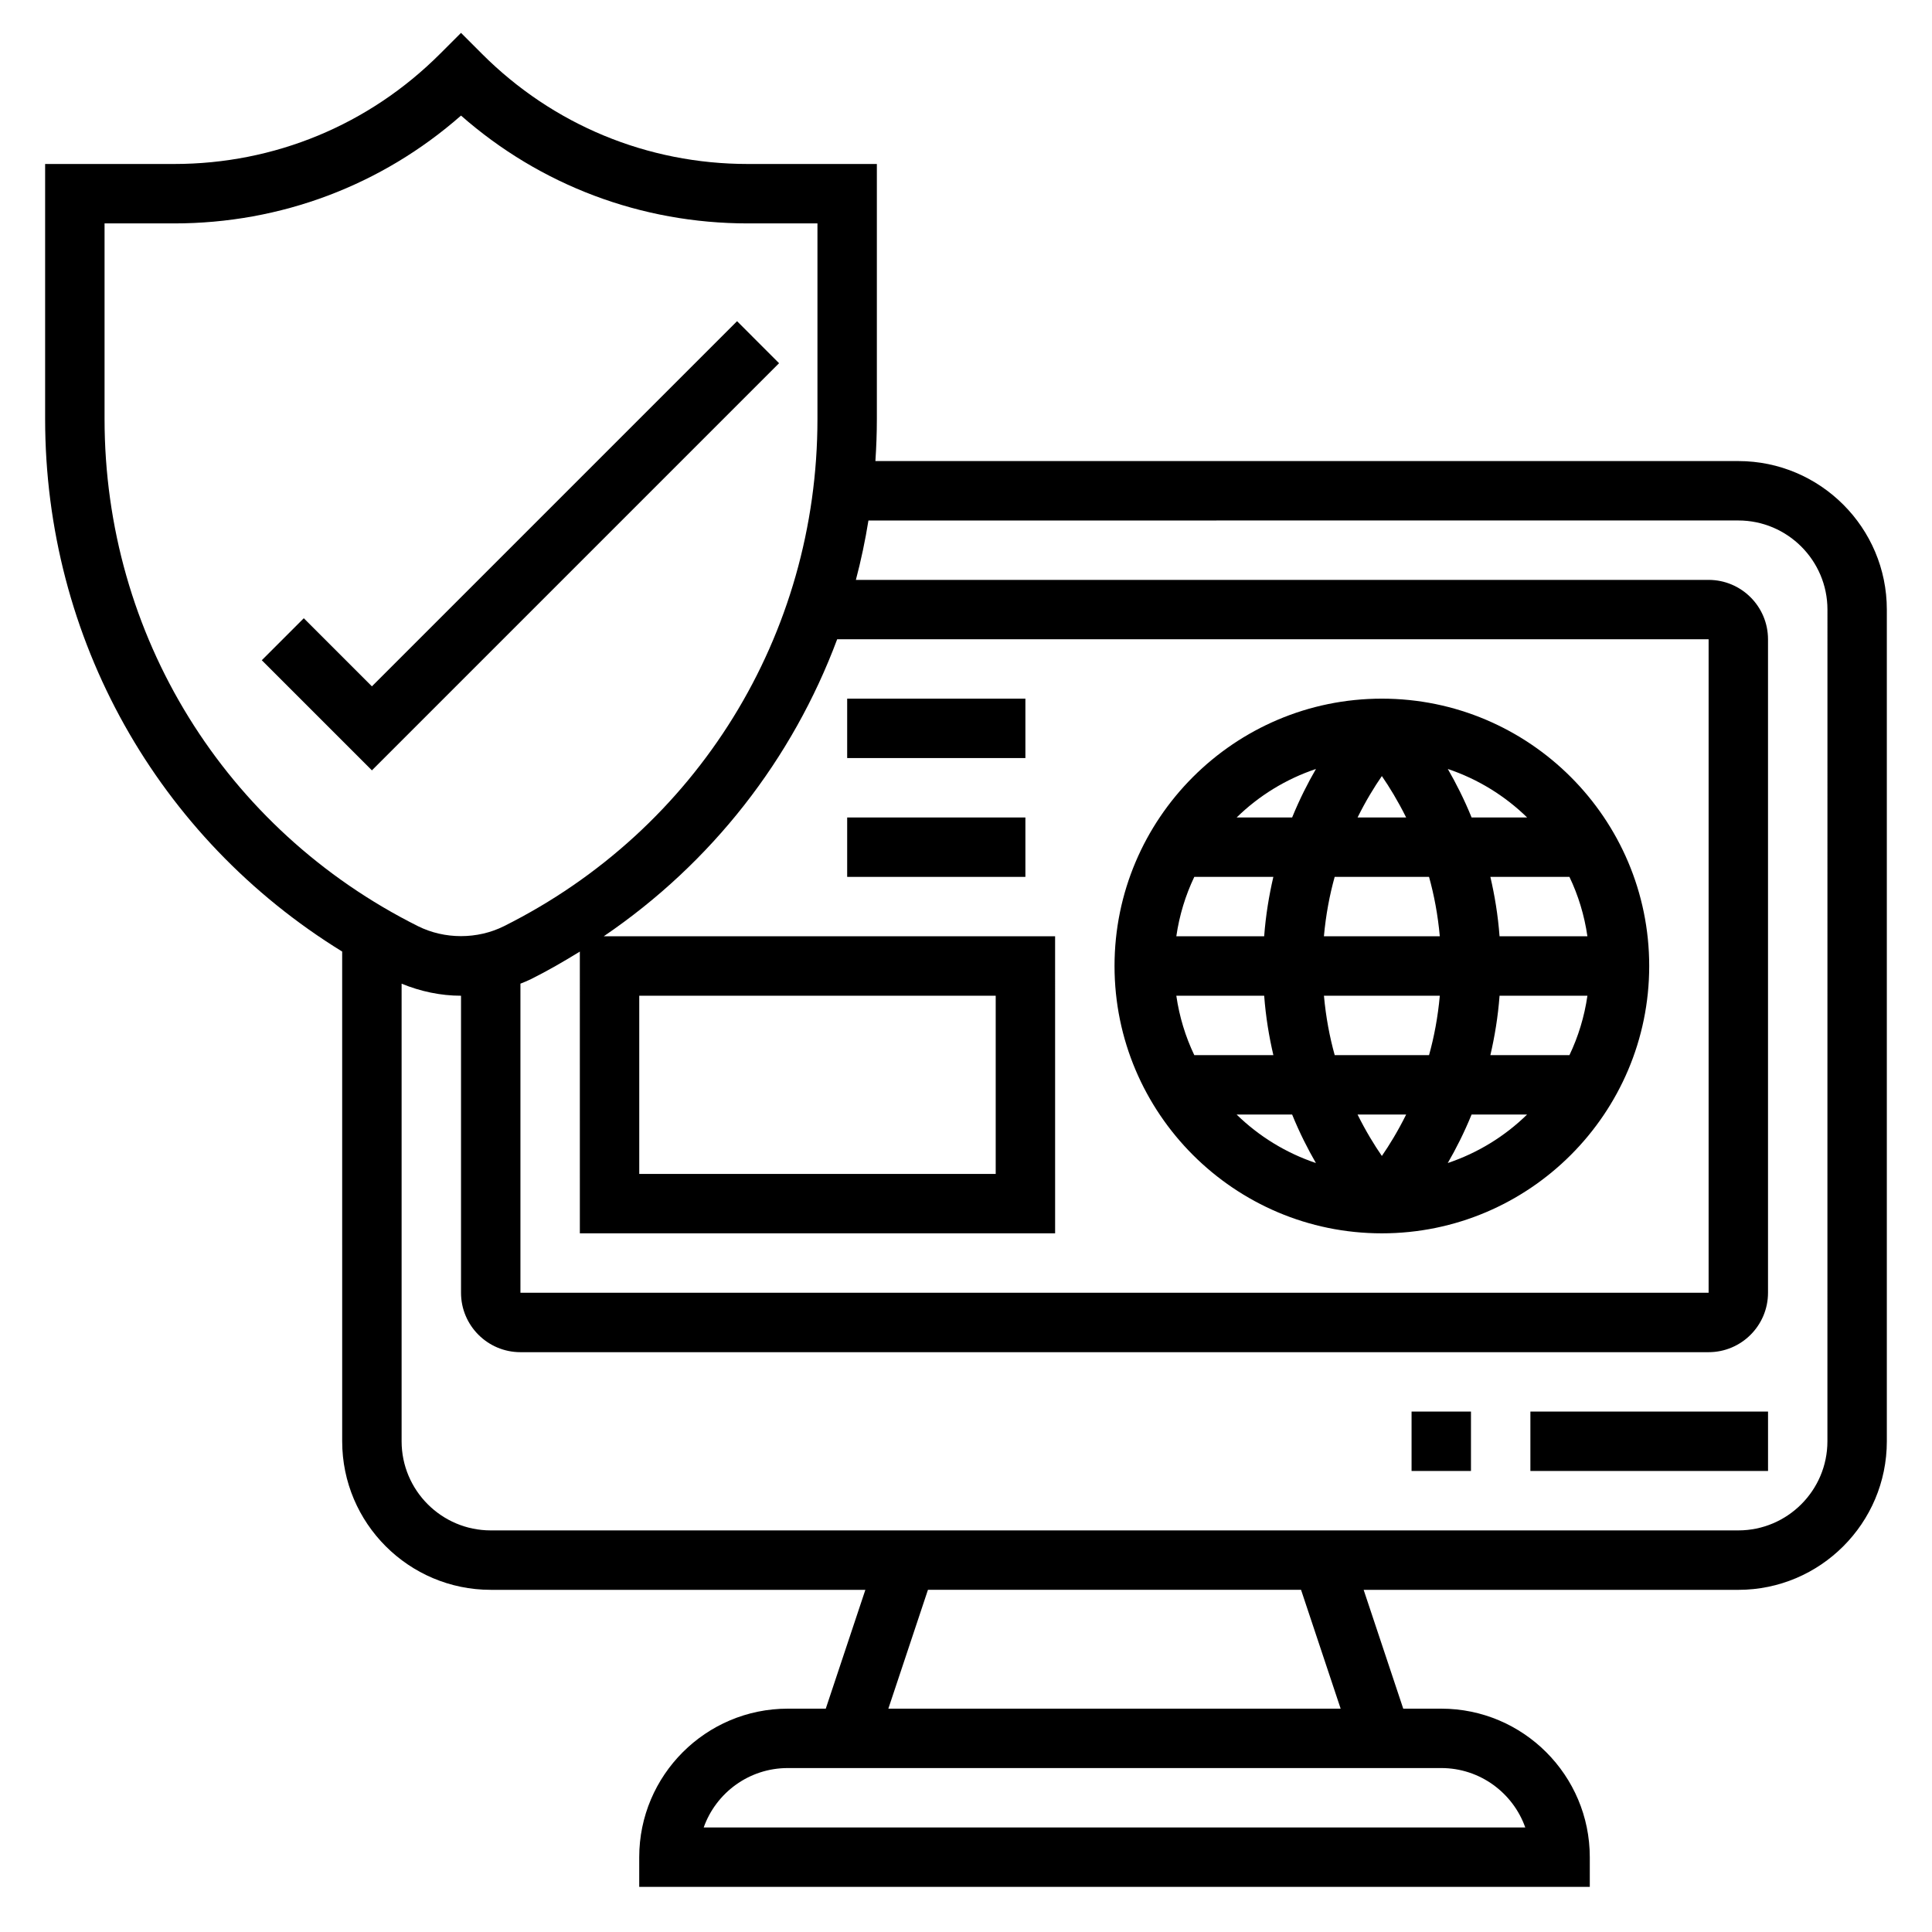
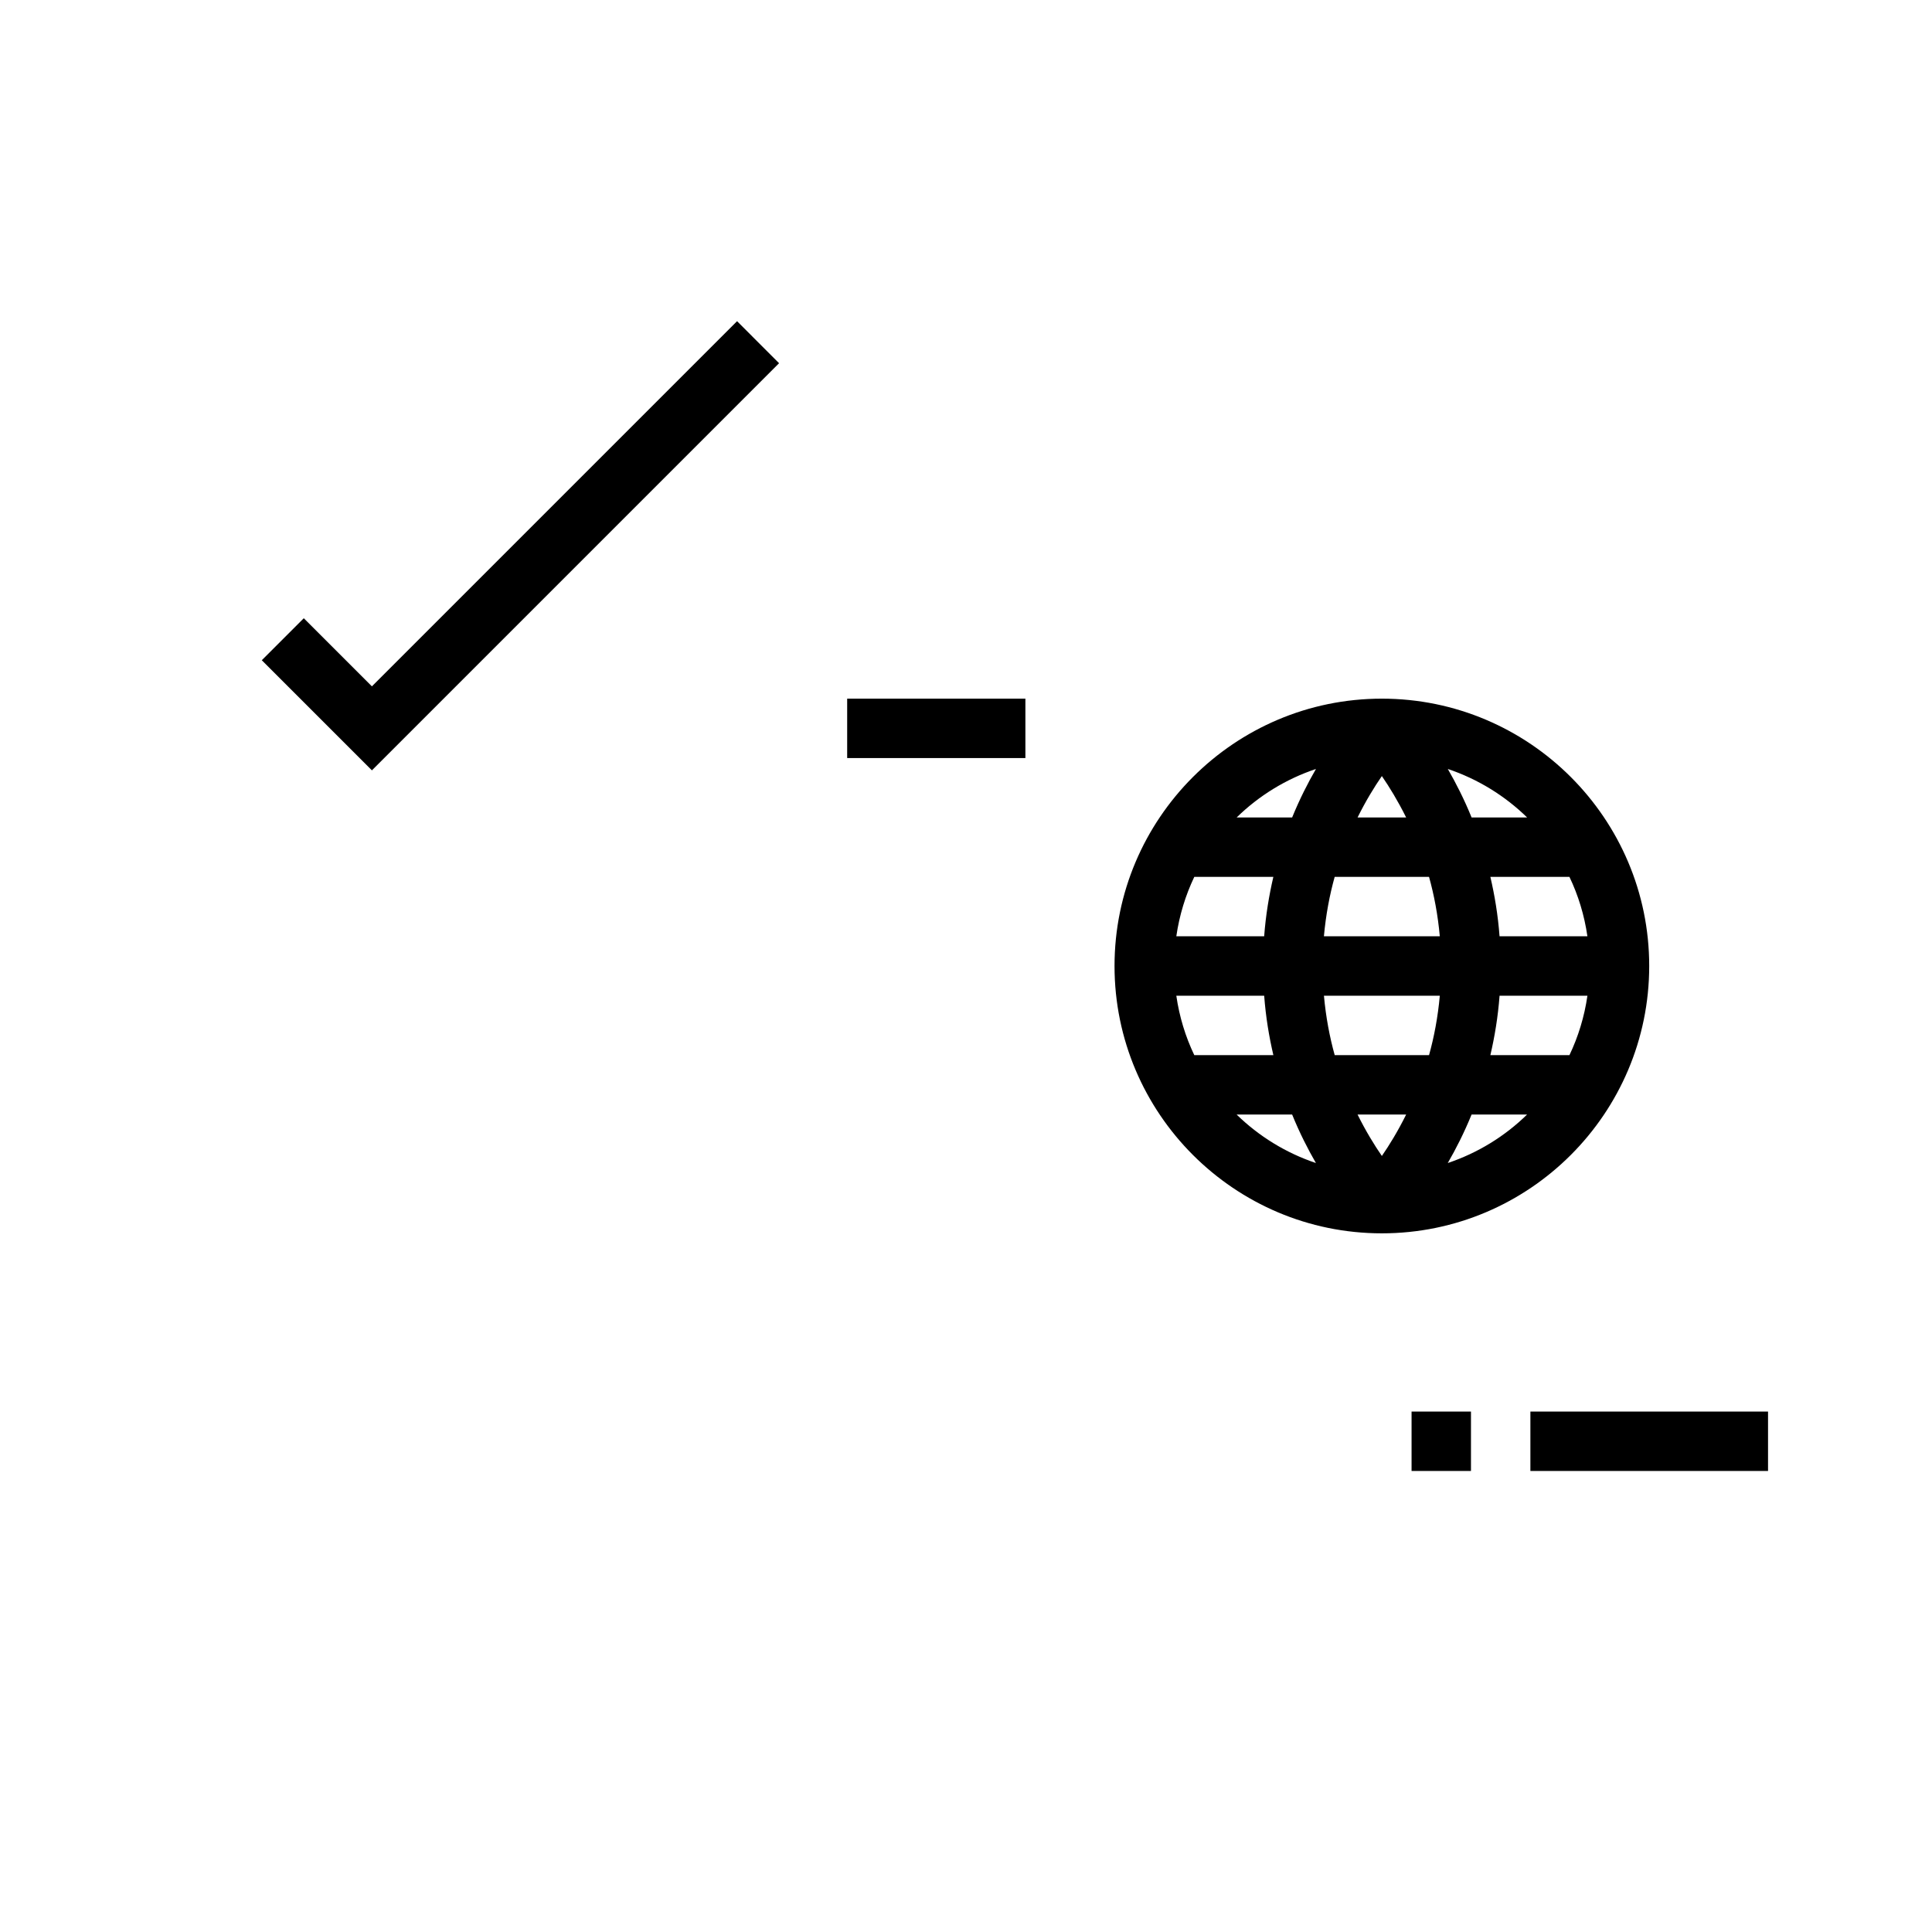
<svg xmlns="http://www.w3.org/2000/svg" fill="#000000" width="800px" height="800px" version="1.1" viewBox="144 144 512 512">
  <g>
    <path d="m549.57 518.08h62.977v15.742h-62.977z" />
    <path d="m518.08 518.08h15.742v15.742h-15.742z" />
-     <path d="m604.67 266.18h-228.68c0.246-3.695 0.387-7.41 0.387-11.148v-67.574h-34.188c-26.617 0-51.641-10.359-70.453-29.18l-5.566-5.566-5.566 5.566c-18.824 18.82-43.84 29.18-70.457 29.18h-34.188v67.574c0 58.246 29.844 111.03 78.719 141.14l0.004 129.79c0 21.703 17.656 39.359 39.359 39.359h99.289l-10.492 31.488-10.078 0.004c-21.703 0-39.359 17.656-39.359 39.359v7.871h251.91v-7.871c0-21.703-17.656-39.359-39.359-39.359h-10.078l-10.492-31.488h99.289c21.703 0 39.359-17.656 39.359-39.359v-220.42c0-21.703-17.656-39.359-39.359-39.359zm-322.75 138.5c0.906-0.371 1.82-0.715 2.691-1.148 4.512-2.25 8.824-4.746 13.051-7.352l0.004 74.672h125.95l-0.004-78.723h-119.62c28.621-19.453 50.02-46.973 61.867-78.719h230.94v173.18h-314.88zm31.488 50.426v-47.23h94.465v47.23zm-141.7-200.07v-51.828h18.445c28.266 0 54.977-10.094 76.02-28.578 21.039 18.484 47.75 28.578 76.02 28.578h18.441v51.828c0 57.277-31.836 108.79-83.074 134.41-7.047 3.519-15.742 3.519-22.789 0-51.23-25.621-83.062-77.129-83.062-134.41zm376.51 373.26h-217.73c3.25-9.164 12.004-15.742 22.27-15.742h173.18c10.266-0.004 19.02 6.578 22.273 15.742zm-48.934-31.488h-119.86l10.492-31.488h98.875zm129-70.852c0 13.02-10.598 23.617-23.617 23.617h-330.62c-13.02 0-23.617-10.598-23.617-23.617v-121.27c4.984 2.055 10.352 3.195 15.746 3.195v78.719c0 8.684 7.062 15.742 15.742 15.742h314.88c8.684 0 15.742-7.062 15.742-15.742v-173.18c0-8.684-7.062-15.742-15.742-15.742h-225.98c1.363-5.164 2.473-10.414 3.328-15.742l230.53-0.004c13.02 0 23.617 10.598 23.617 23.617z" />
    <path d="m510.21 329.15c-39.07 0-70.848 31.781-70.848 70.848 0 39.07 31.781 70.848 70.848 70.848 39.07 0 70.848-31.781 70.848-70.848s-31.777-70.848-70.848-70.848zm-12.5 94.465c-1.34-4.801-2.34-10.078-2.852-15.742h30.707c-0.512 5.668-1.512 10.941-2.852 15.742zm18.938 15.746c-2.203 4.441-4.465 8.125-6.438 10.98-1.977-2.859-4.242-6.543-6.445-10.98zm-21.797-47.234c0.512-5.668 1.512-10.941 2.852-15.742h25.008c1.34 4.801 2.34 10.078 2.852 15.742zm8.918-31.488c2.203-4.441 4.465-8.125 6.438-10.973 1.977 2.859 4.234 6.543 6.438 10.973zm-17.34 0h-14.703c5.879-5.754 13.043-10.18 21.02-12.855-2.152 3.711-4.324 7.984-6.316 12.855zm-4.977 15.746c-1.141 4.902-2.016 10.141-2.434 15.742h-23.281c0.805-5.559 2.426-10.848 4.762-15.742zm-2.43 31.488c0.418 5.606 1.289 10.84 2.434 15.742h-20.957c-2.34-4.894-3.961-10.188-4.762-15.742zm7.406 31.488c1.984 4.871 4.164 9.148 6.305 12.855-7.965-2.676-15.129-7.102-21.02-12.855zm47.562 0h14.703c-5.879 5.754-13.043 10.18-21.02 12.855 2.152-3.707 4.324-7.984 6.316-12.855zm4.977-15.746c1.141-4.902 2.016-10.141 2.434-15.742h23.285c-0.805 5.559-2.426 10.848-4.762 15.742zm2.43-31.488c-0.418-5.606-1.289-10.84-2.434-15.742h20.957c2.34 4.894 3.961 10.188 4.762 15.742zm-7.406-31.488c-1.984-4.871-4.164-9.148-6.305-12.855 7.965 2.676 15.129 7.102 21.02 12.855z" />
    <path d="m339.33 229.12-96.77 96.77-18.051-18.051-11.133 11.133 29.184 29.18 107.9-107.9z" />
    <path d="m368.51 329.15h47.23v15.742h-47.23z" />
-     <path d="m368.51 360.64h47.23v15.742h-47.23z" />
  </g>
</svg>